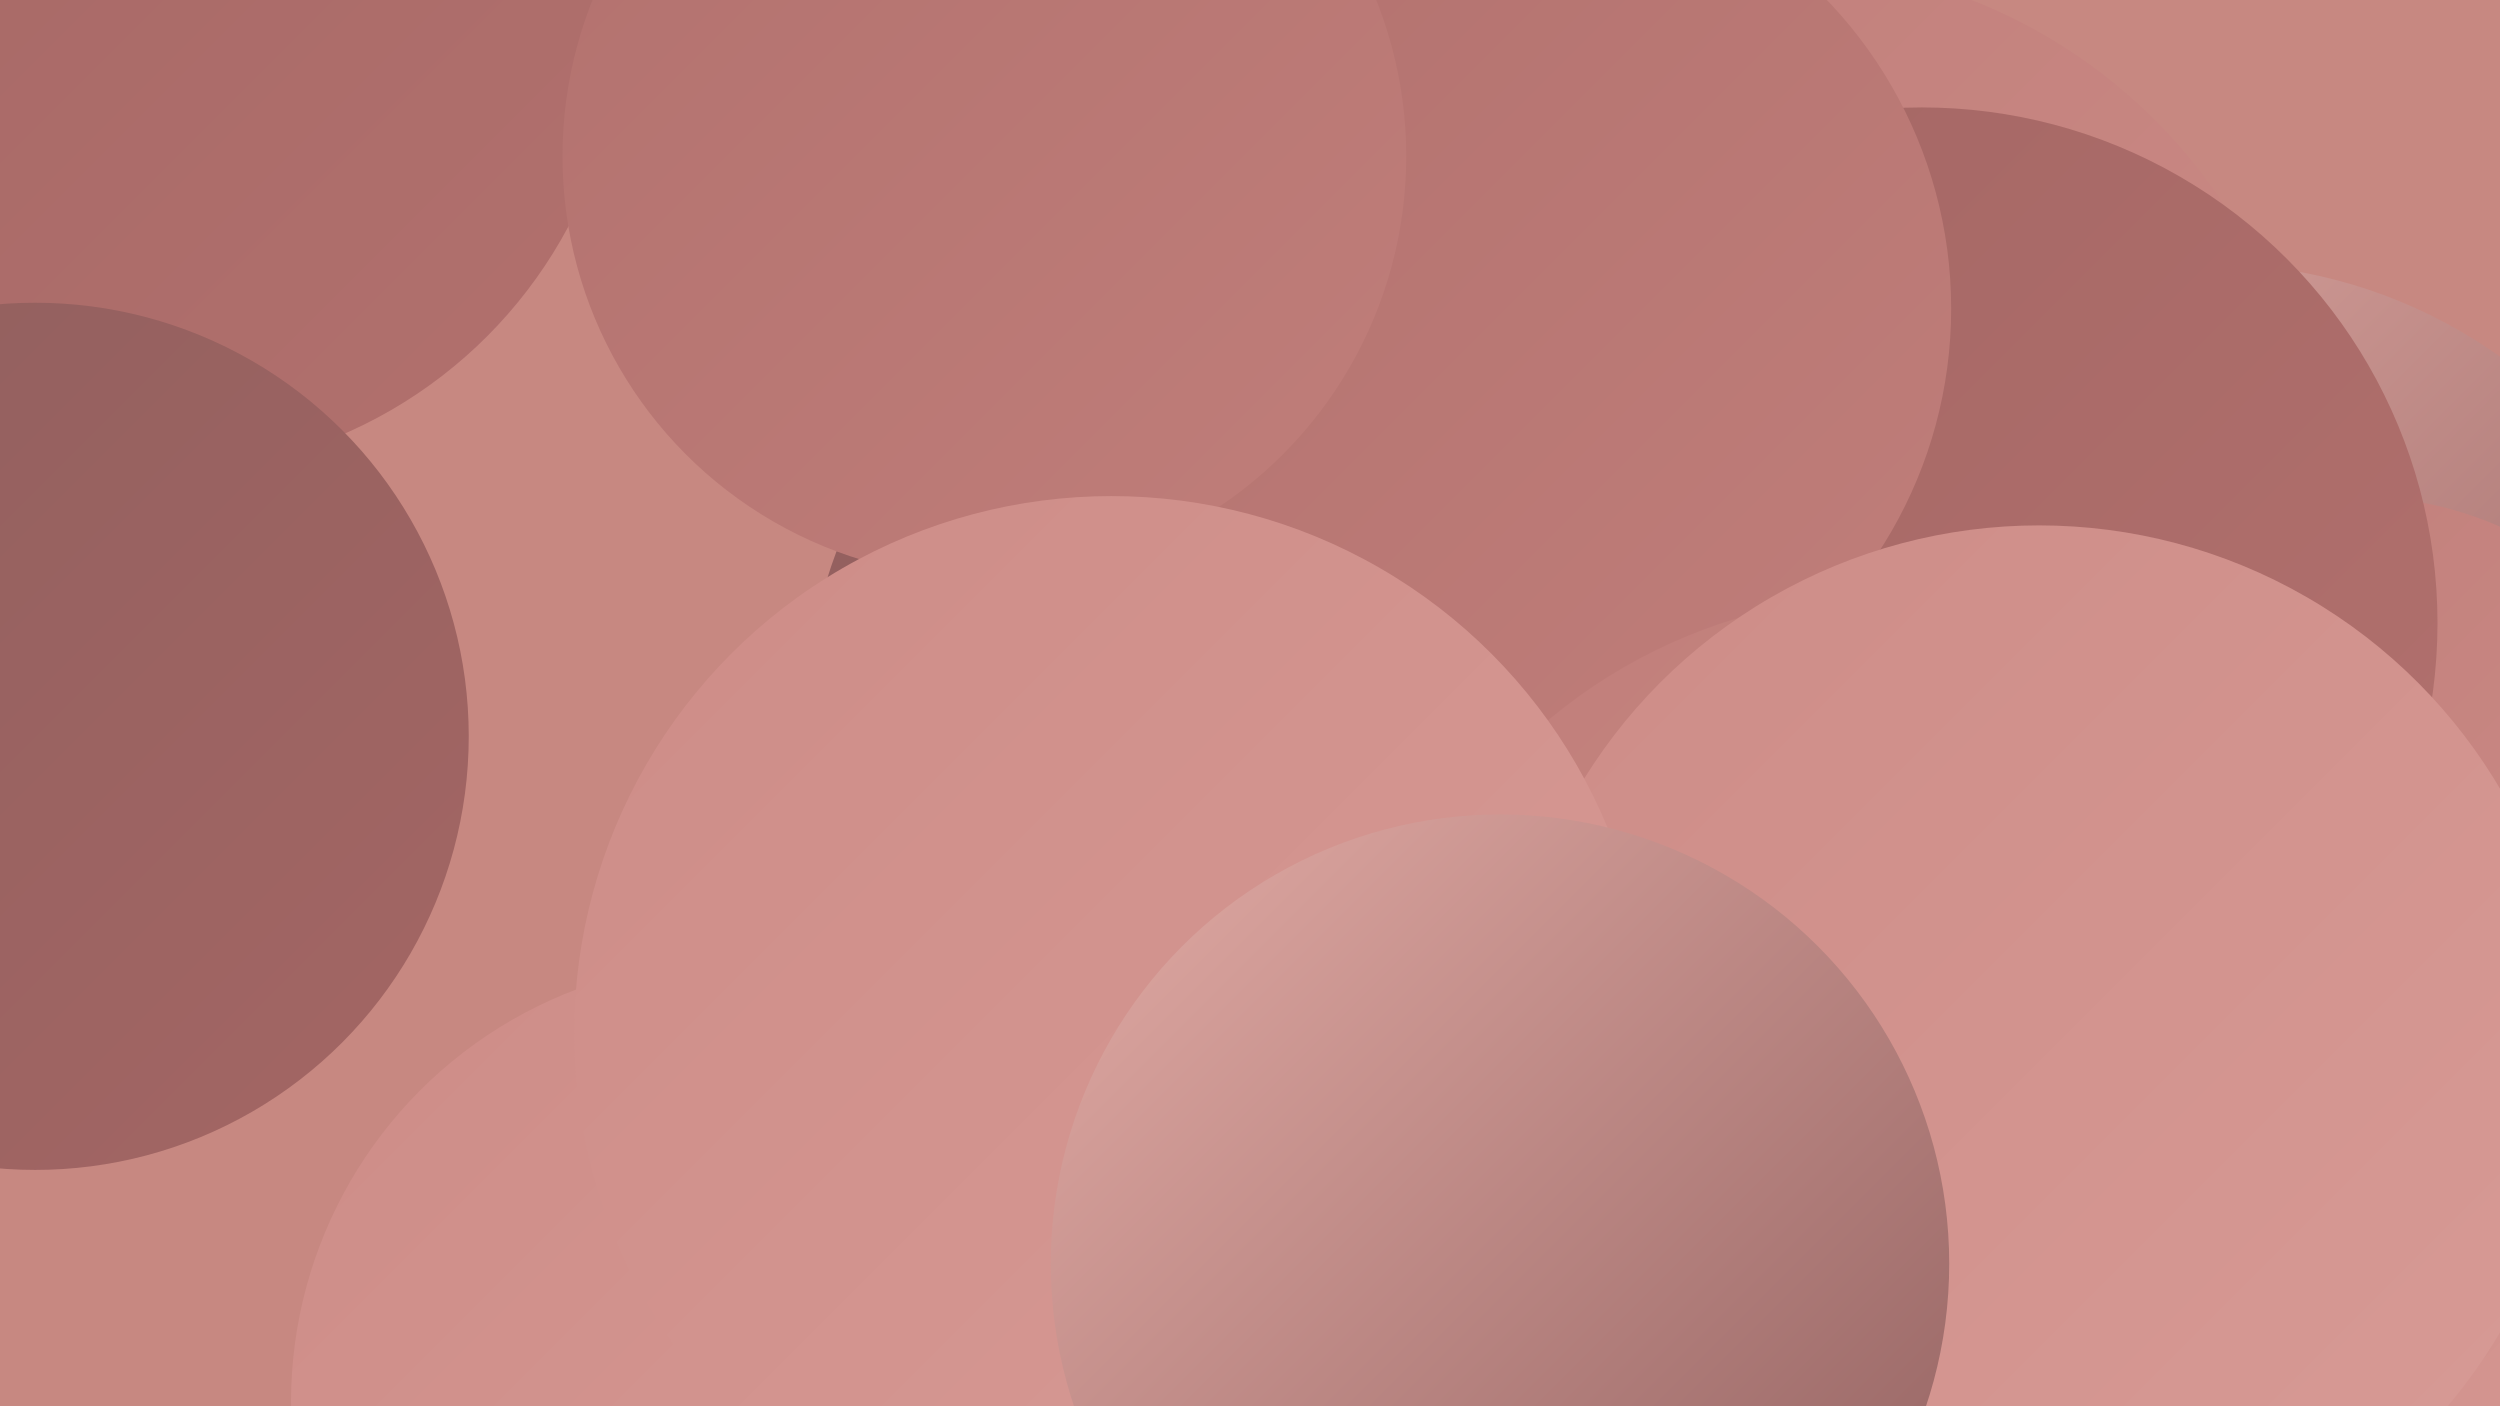
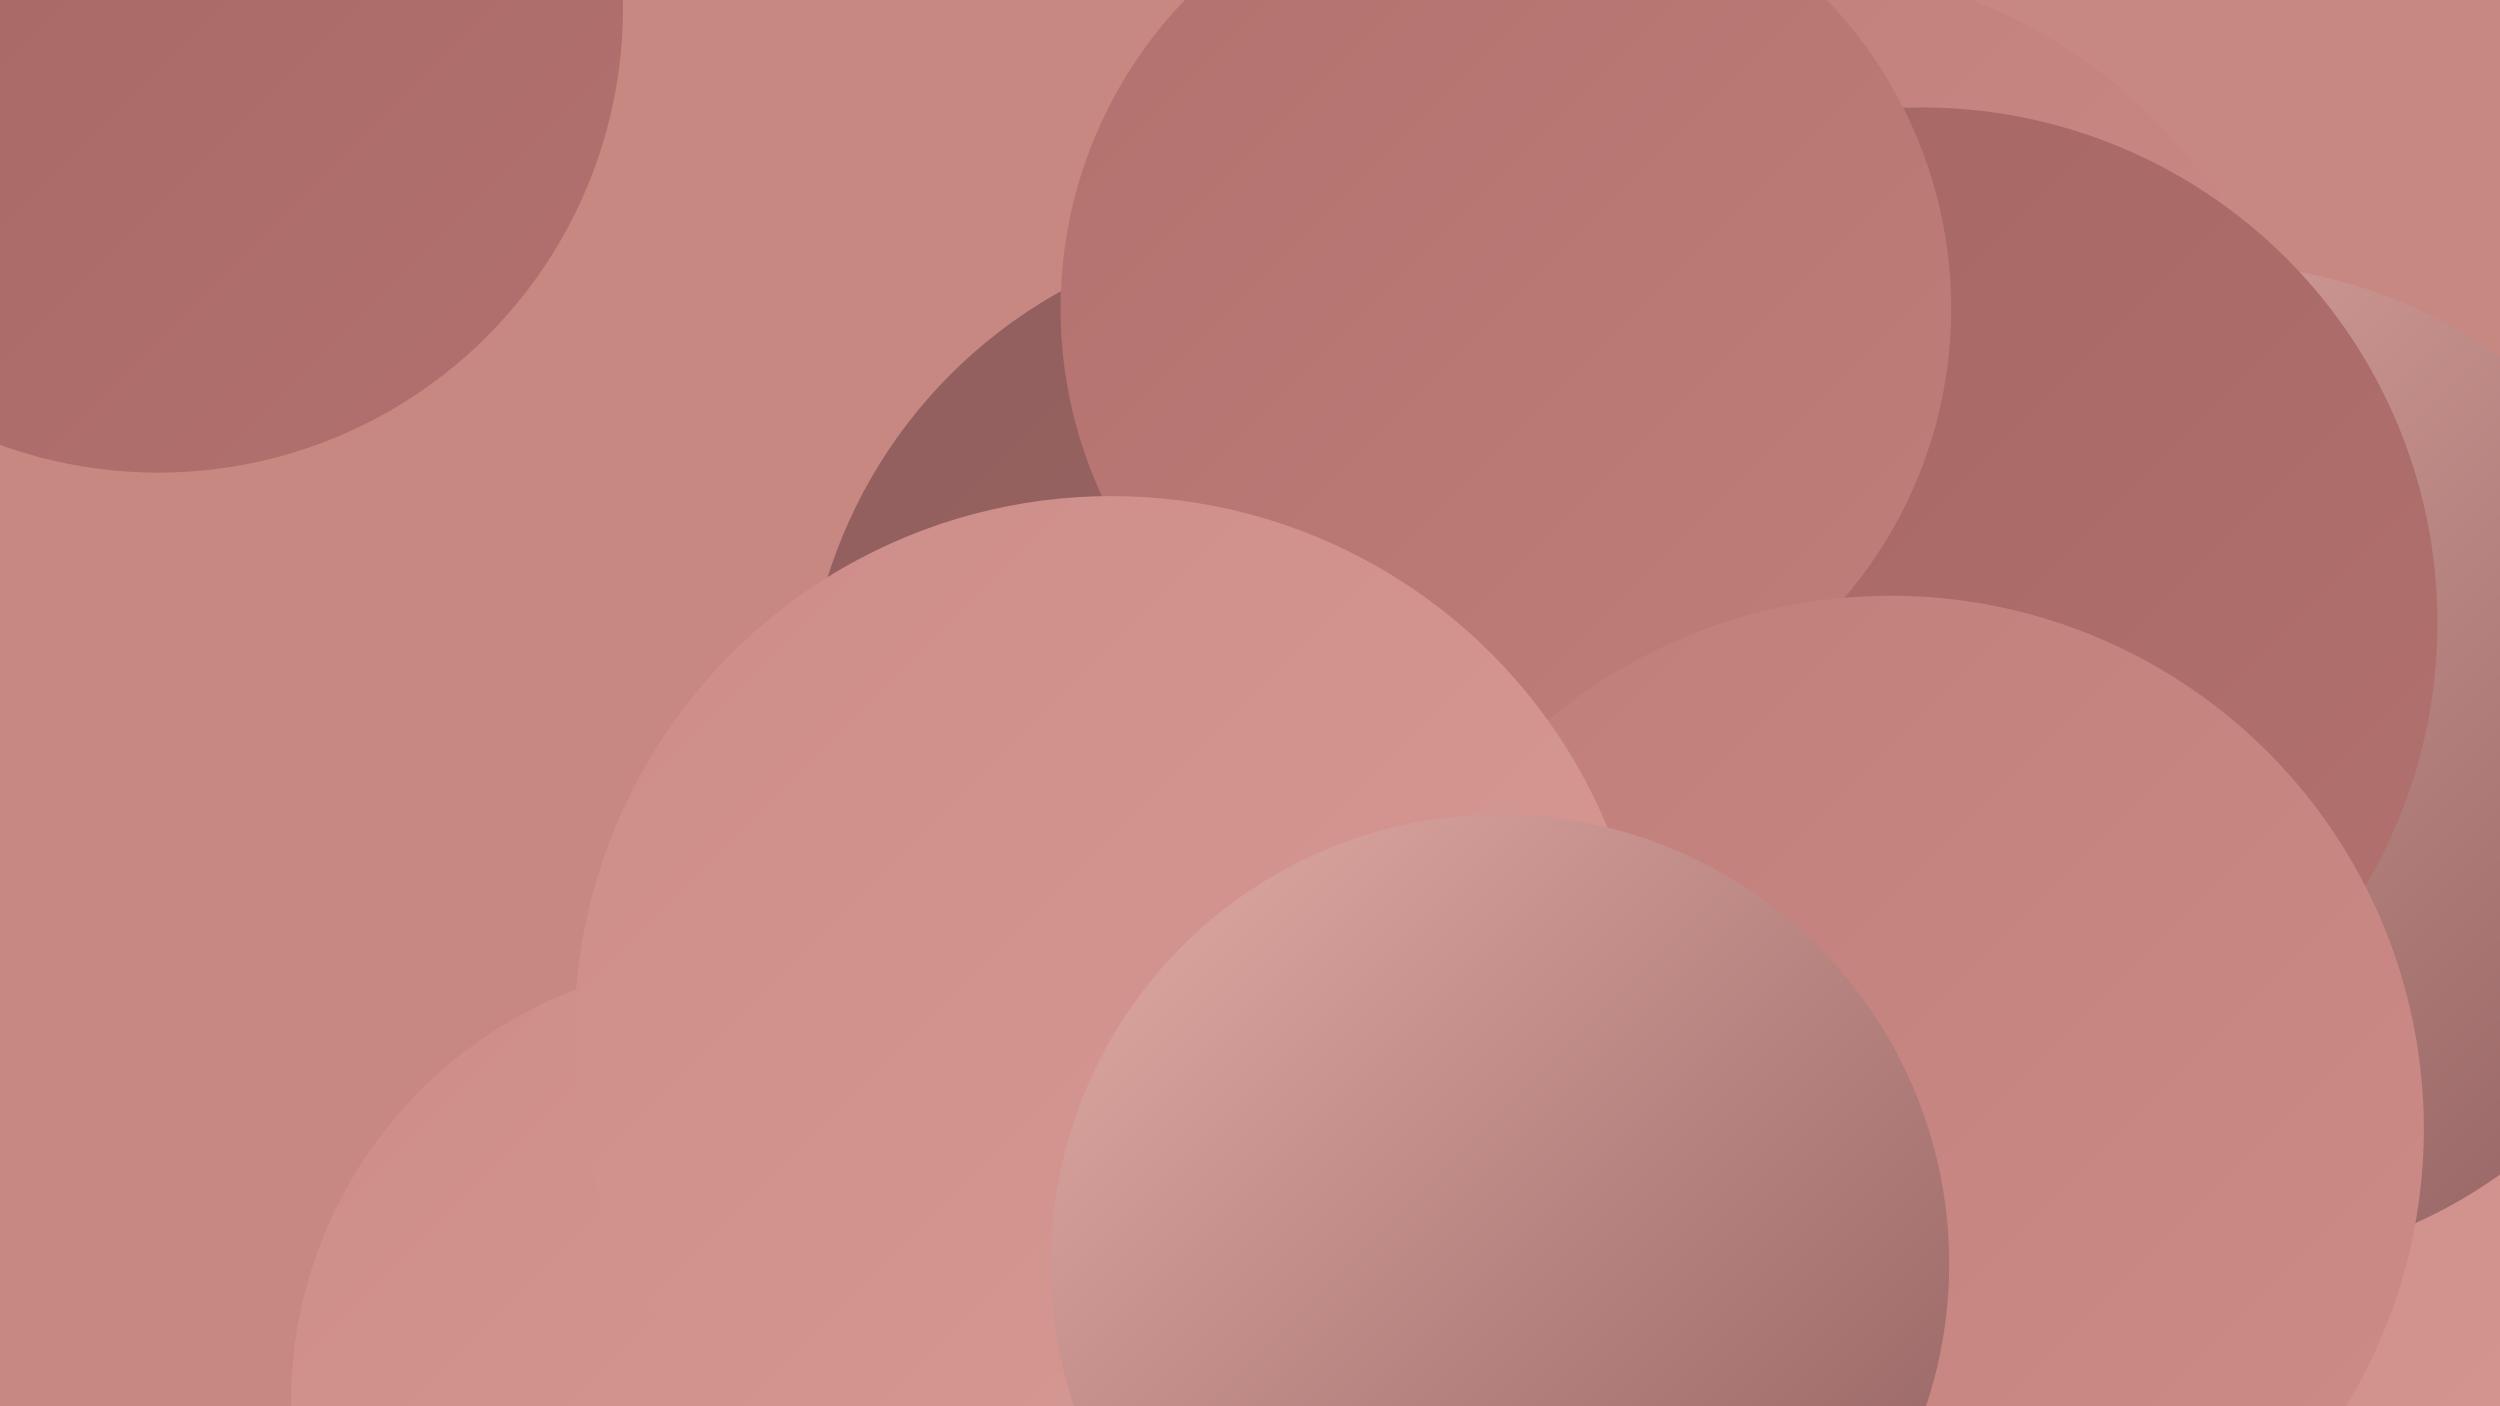
<svg xmlns="http://www.w3.org/2000/svg" width="1280" height="720">
  <defs>
    <linearGradient id="grad0" x1="0%" y1="0%" x2="100%" y2="100%">
      <stop offset="0%" style="stop-color:#905f5e;stop-opacity:1" />
      <stop offset="100%" style="stop-color:#a46664;stop-opacity:1" />
    </linearGradient>
    <linearGradient id="grad1" x1="0%" y1="0%" x2="100%" y2="100%">
      <stop offset="0%" style="stop-color:#a46664;stop-opacity:1" />
      <stop offset="100%" style="stop-color:#b2716e;stop-opacity:1" />
    </linearGradient>
    <linearGradient id="grad2" x1="0%" y1="0%" x2="100%" y2="100%">
      <stop offset="0%" style="stop-color:#b2716e;stop-opacity:1" />
      <stop offset="100%" style="stop-color:#c07e7a;stop-opacity:1" />
    </linearGradient>
    <linearGradient id="grad3" x1="0%" y1="0%" x2="100%" y2="100%">
      <stop offset="0%" style="stop-color:#c07e7a;stop-opacity:1" />
      <stop offset="100%" style="stop-color:#cd8c87;stop-opacity:1" />
    </linearGradient>
    <linearGradient id="grad4" x1="0%" y1="0%" x2="100%" y2="100%">
      <stop offset="0%" style="stop-color:#cd8c87;stop-opacity:1" />
      <stop offset="100%" style="stop-color:#d89b96;stop-opacity:1" />
    </linearGradient>
    <linearGradient id="grad5" x1="0%" y1="0%" x2="100%" y2="100%">
      <stop offset="0%" style="stop-color:#d89b96;stop-opacity:1" />
      <stop offset="100%" style="stop-color:#e2aba5;stop-opacity:1" />
    </linearGradient>
    <linearGradient id="grad6" x1="0%" y1="0%" x2="100%" y2="100%">
      <stop offset="0%" style="stop-color:#e2aba5;stop-opacity:1" />
      <stop offset="100%" style="stop-color:#905f5e;stop-opacity:1" />
    </linearGradient>
  </defs>
  <rect width="1280" height="720" fill="#c78881" />
  <circle cx="1267" cy="699" r="288" fill="url(#grad4)" />
  <circle cx="776" cy="619" r="228" fill="url(#grad6)" />
  <circle cx="81" cy="4" r="238" fill="url(#grad1)" />
  <circle cx="824" cy="326" r="264" fill="url(#grad6)" />
  <circle cx="1131" cy="392" r="257" fill="url(#grad6)" />
  <circle cx="807" cy="382" r="262" fill="url(#grad3)" />
  <circle cx="789" cy="616" r="286" fill="url(#grad2)" />
  <circle cx="909" cy="256" r="275" fill="url(#grad3)" />
  <circle cx="857" cy="552" r="275" fill="url(#grad5)" />
-   <circle cx="1205" cy="441" r="187" fill="url(#grad3)" />
  <circle cx="667" cy="372" r="255" fill="url(#grad0)" />
-   <circle cx="18" cy="377" r="222" fill="url(#grad0)" />
  <circle cx="375" cy="718" r="226" fill="url(#grad4)" />
  <circle cx="984" cy="319" r="264" fill="url(#grad1)" />
  <circle cx="771" cy="158" r="228" fill="url(#grad2)" />
  <circle cx="968" cy="578" r="273" fill="url(#grad3)" />
-   <circle cx="504" cy="80" r="216" fill="url(#grad2)" />
-   <circle cx="1044" cy="543" r="274" fill="url(#grad4)" />
  <circle cx="569" cy="529" r="275" fill="url(#grad4)" />
  <circle cx="768" cy="647" r="230" fill="url(#grad6)" />
</svg>